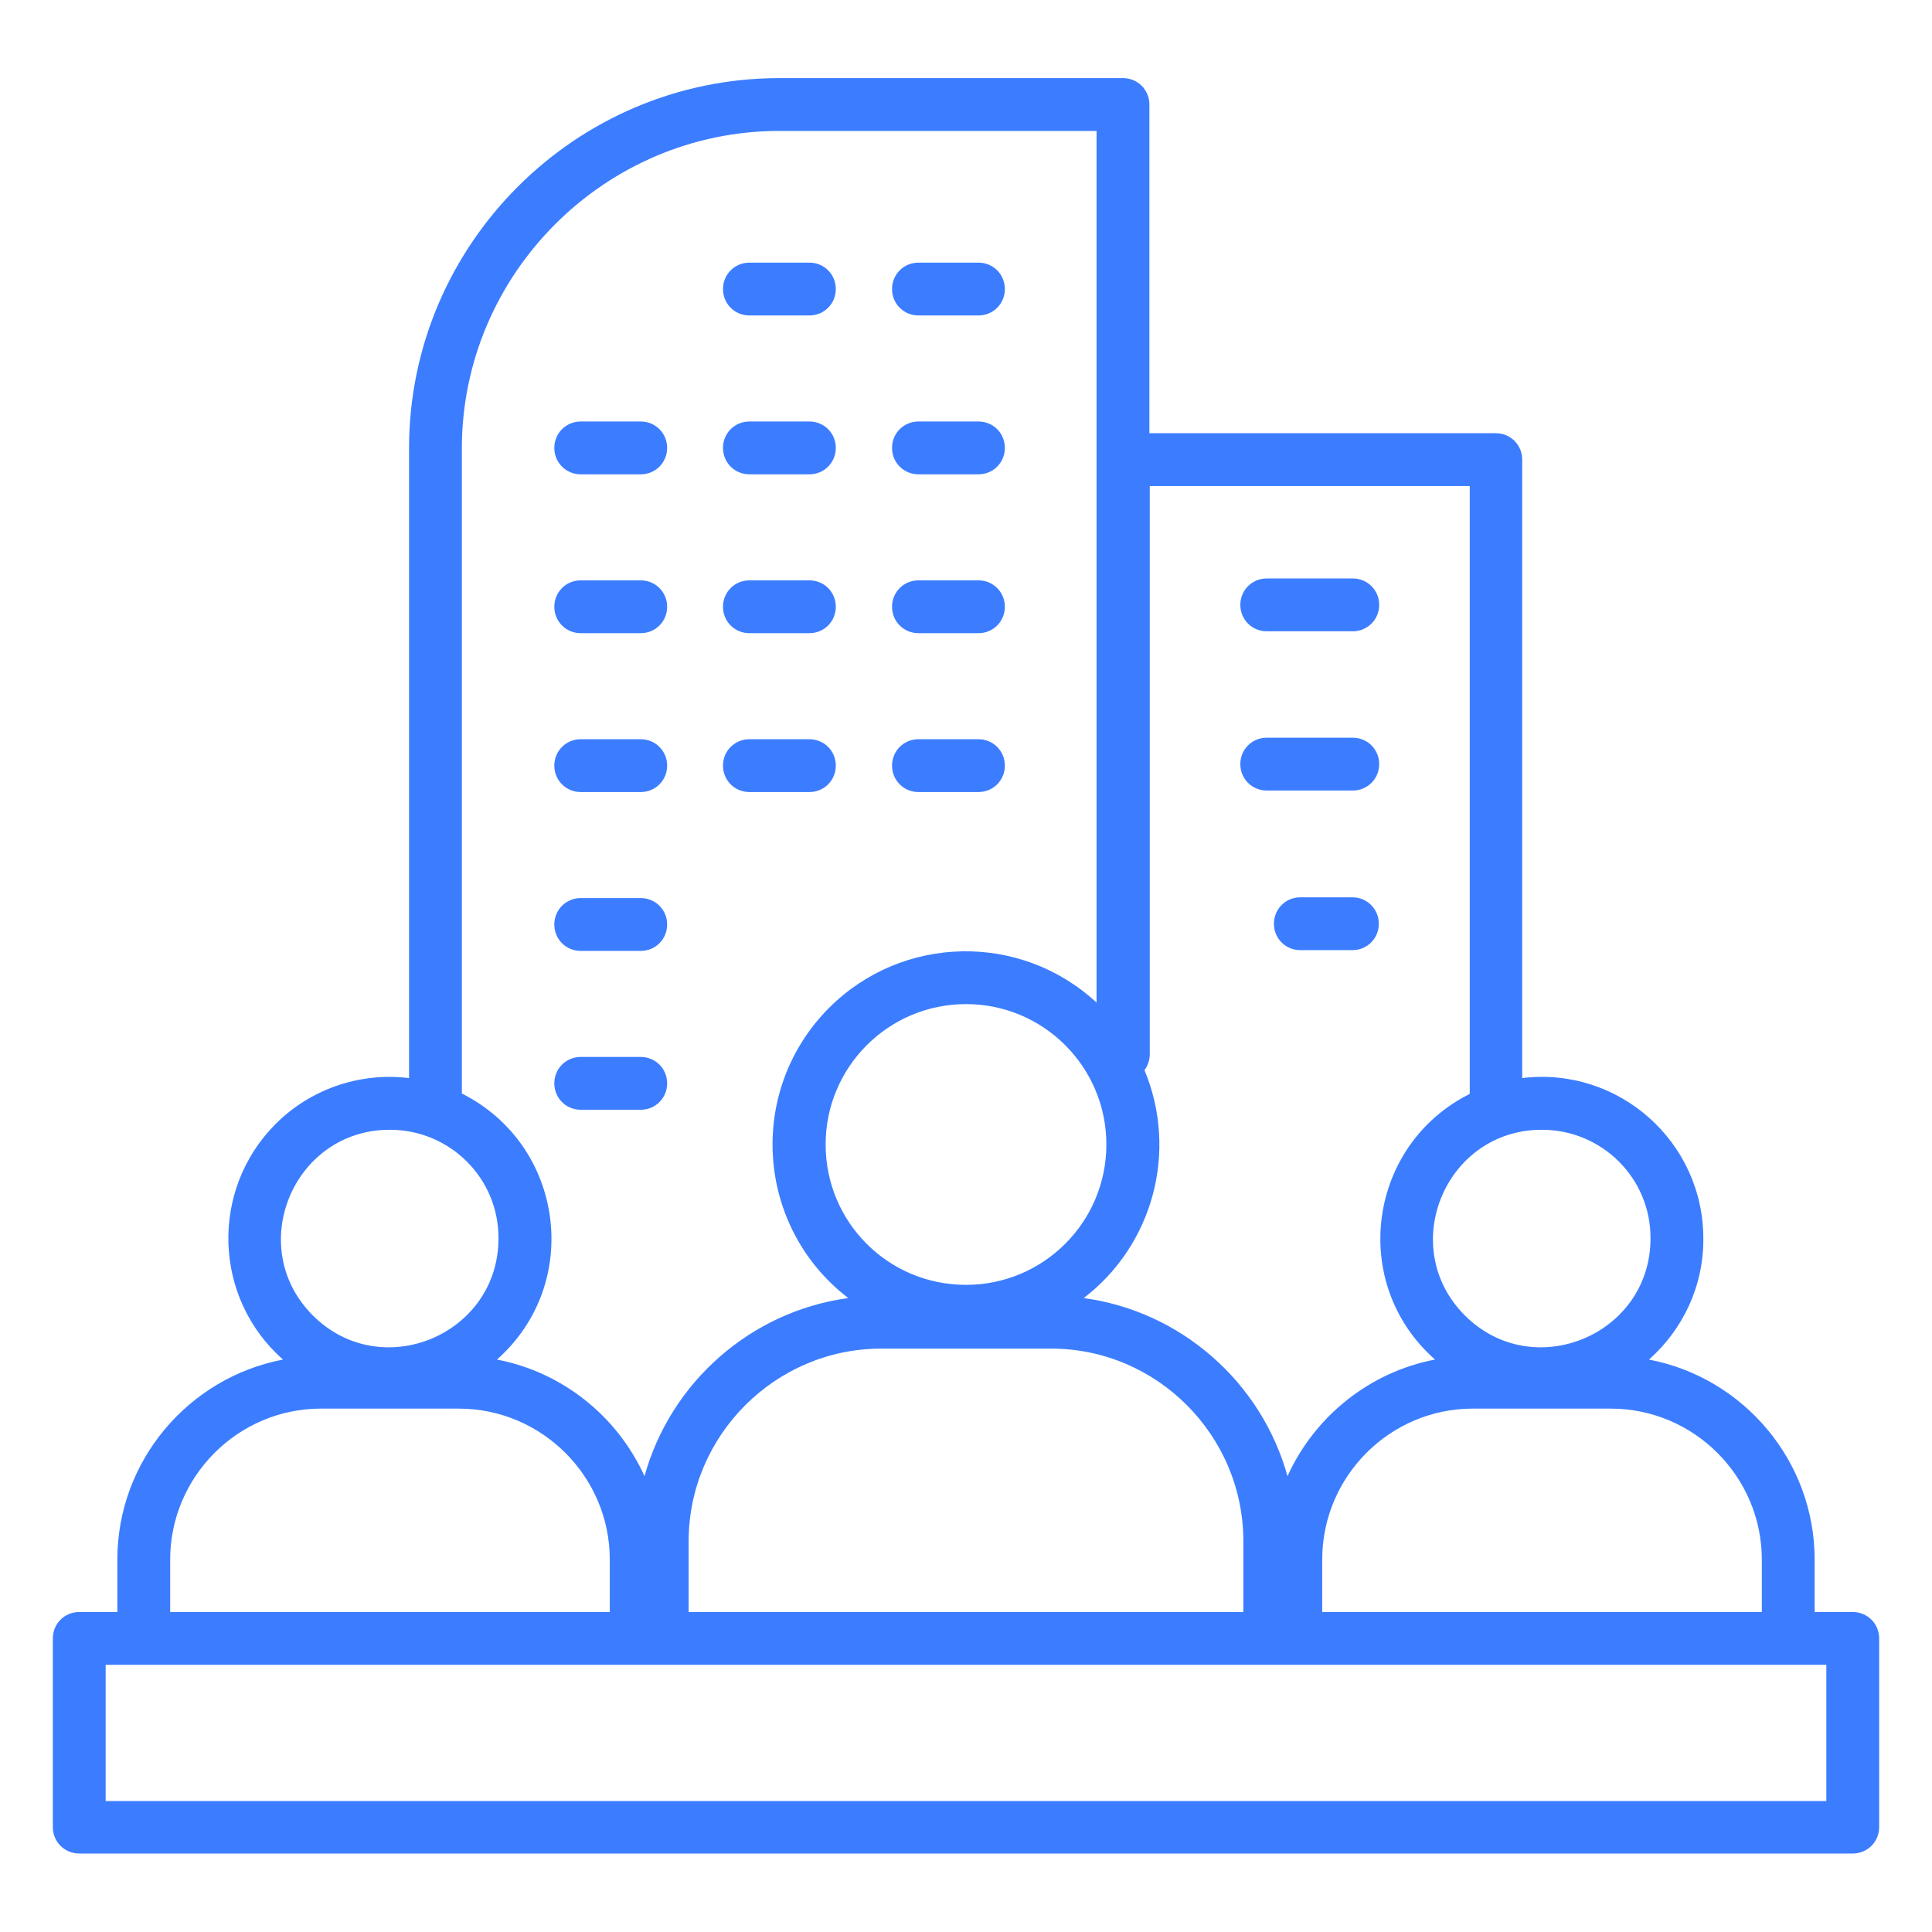
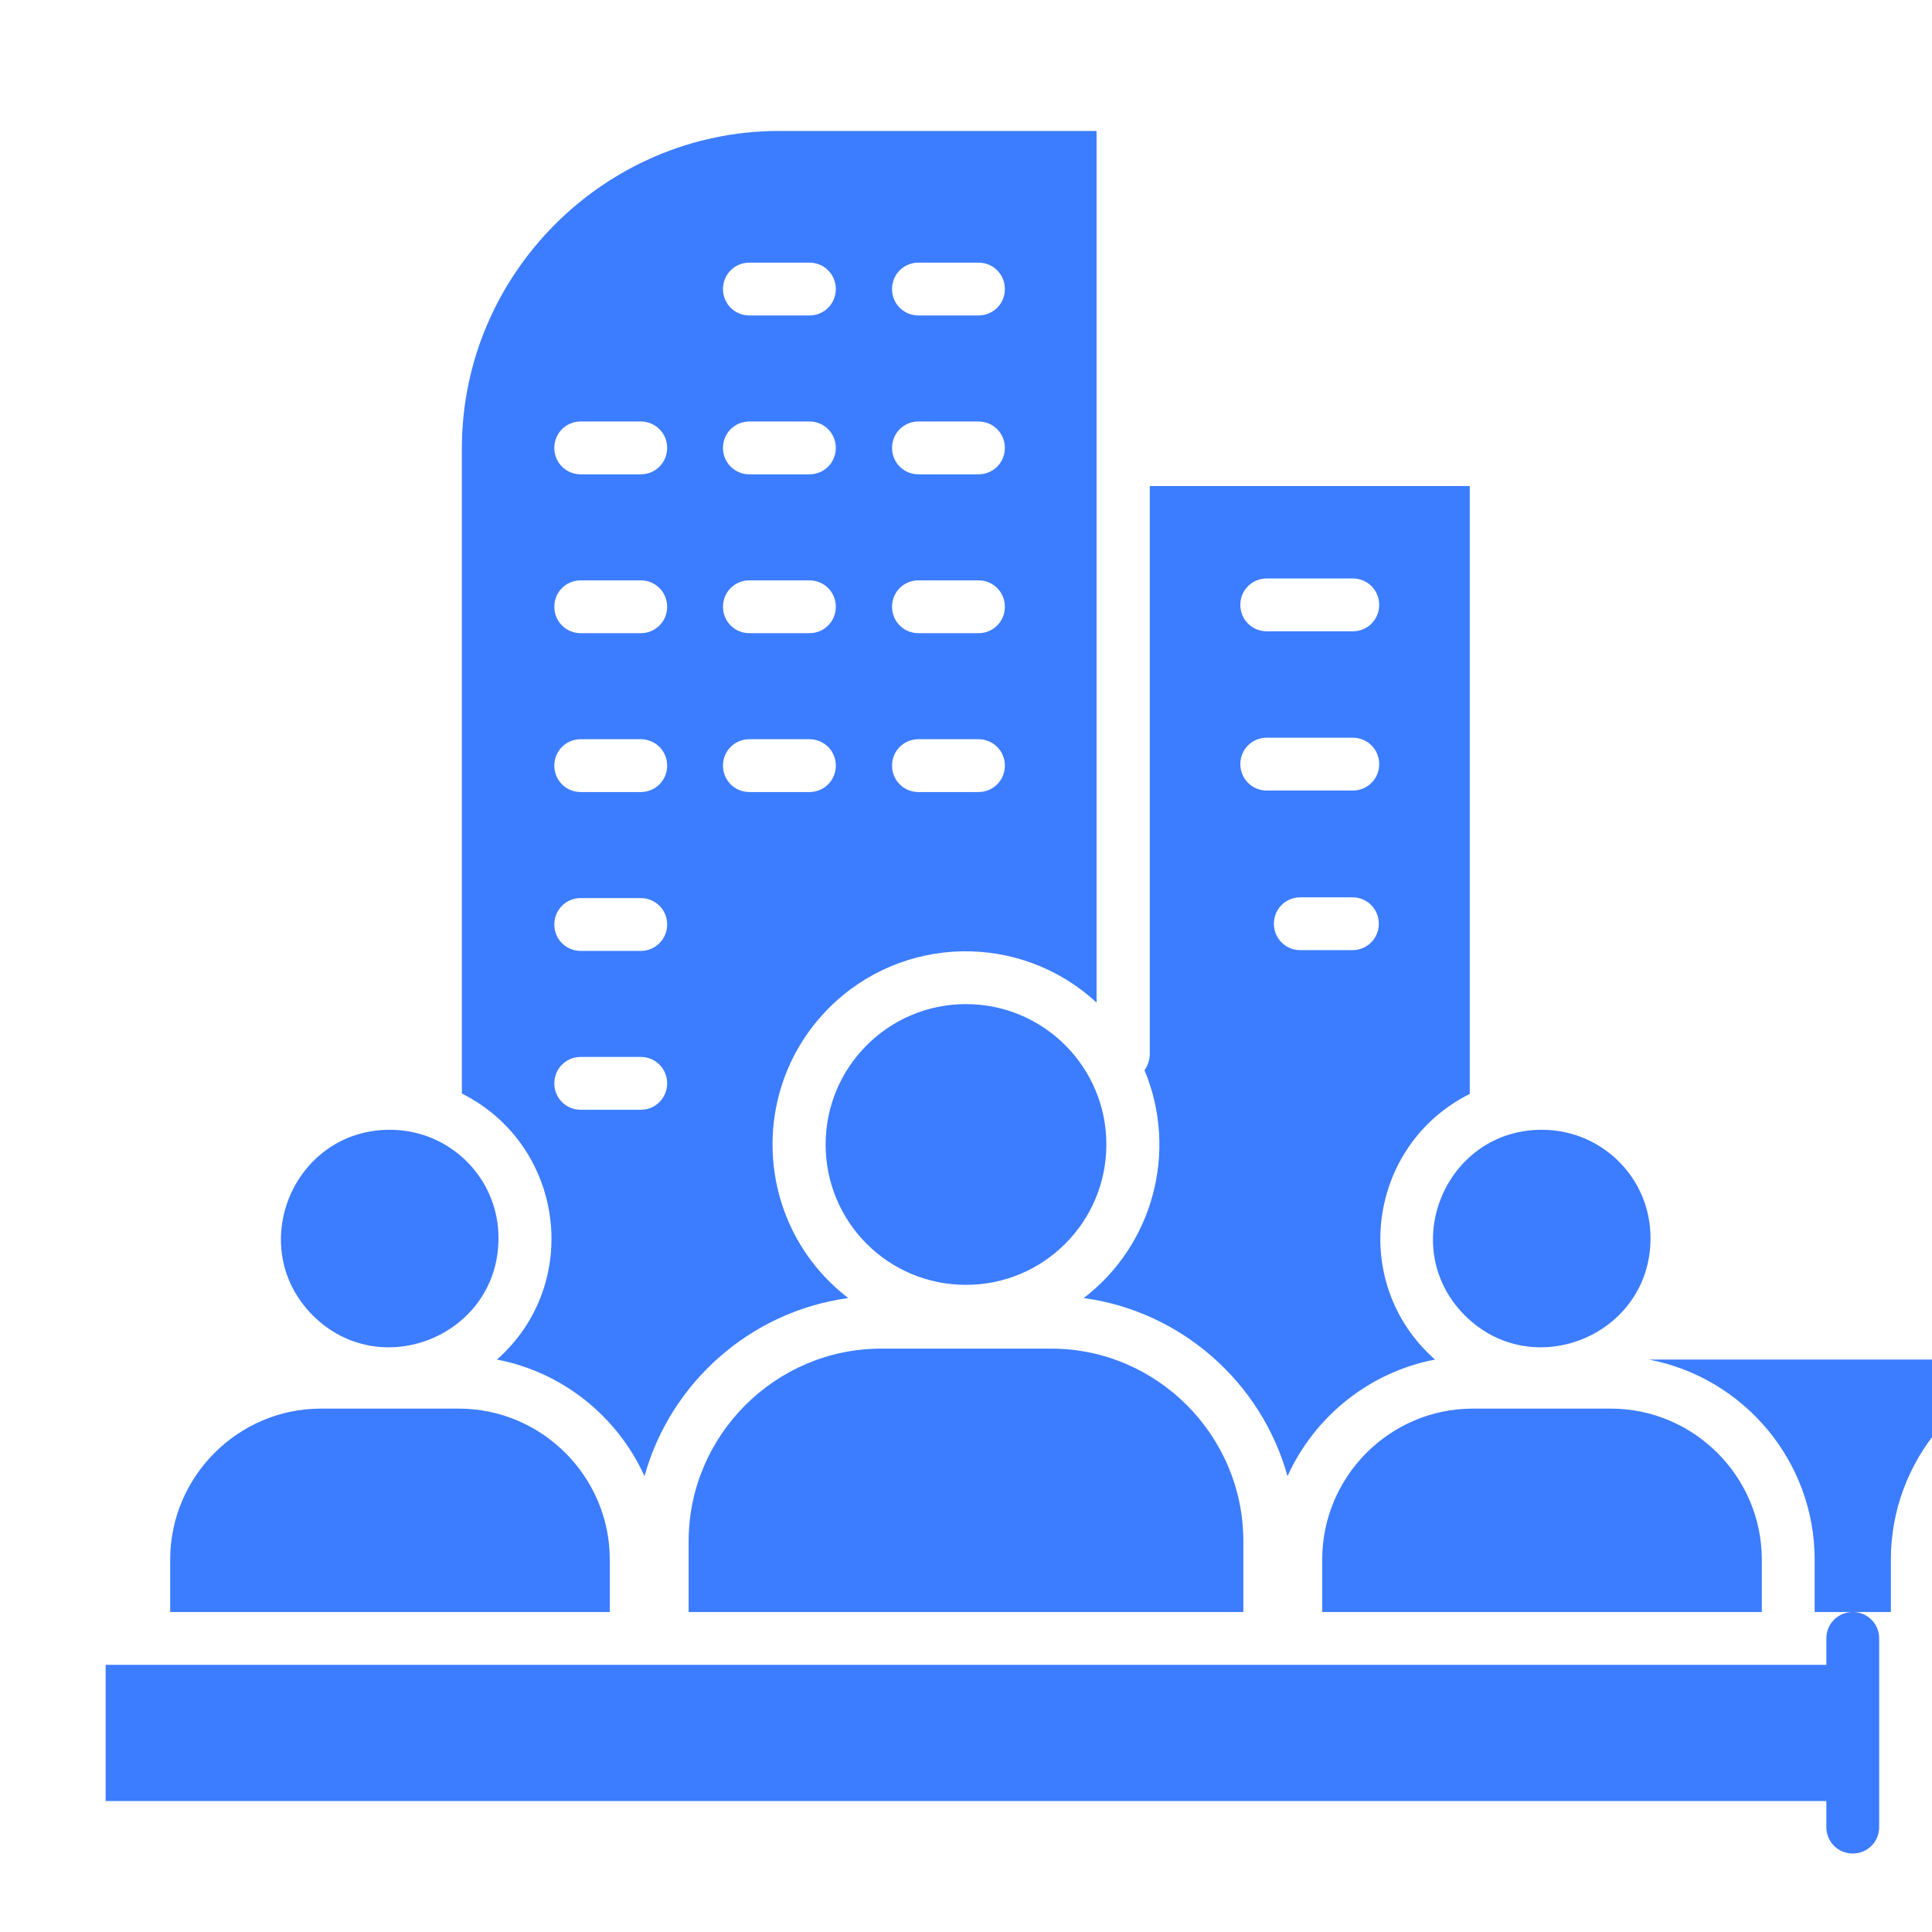
<svg xmlns="http://www.w3.org/2000/svg" version="1.1" width="512" height="512" x="0" y="0" viewBox="0 0 512 512" style="enable-background:new 0 0 512 512" xml:space="preserve" class="">
  <g>
-     <path d="M426.9 373.3h-36.6c-22 0-39.9 18-39.9 40v13.9h116.5v-13.9c0-22-18-40-40-40zm10.1-13c25.1 4.8 43.9 26.9 43.9 53v13.9H491c3.9 0 7 3.1 7 7v50c0 3.9-3.1 7-7 7H21c-3.9 0-7-3.1-7-7v-50c0-3.9 3.1-7 7-7h10.1v-13.9c0-26.1 18.8-48.2 43.9-53-18.5-16.3-19.4-44.9-2-62.4 9.1-9.1 22-13.8 35.4-12.2V118.8c0-54 44.1-98.1 98.1-98.1h91.1c3.9 0 7 3.1 7 7v87.1h91.8c3.9 0 7 3.1 7 7v163.9c25.6-3.1 48 16.9 48 42.5.1 12.7-5.5 24.2-14.4 32.1zm-95.8 30.9c7.2-15.9 21.8-27.6 39.1-30.9-22.9-20.2-17.8-56.9 9.2-70.4V128.8h-84.8v150.5c0 1.6-.5 3.1-1.4 4.3 9 21.6 2.2 46.4-16.1 60.4 25.8 3.5 47.1 22.3 54 47.2zm-219.6-17.9H85c-21.9 0-39.9 18-39.9 40v13.9h116.5v-13.9c0-22-18-40-40-40zm10.1-13c17.3 3.3 31.9 15 39.1 30.9 6.9-24.9 28.2-43.7 54-47.2-24.5-18.8-27-54.9-5.1-76.9 19.4-19.4 50.7-20.1 70.9-1.4v-231h-84.1c-46.2 0-84.1 37.9-84.1 84.1v171c27.1 13.6 32.1 50.3 9.3 70.5zm-28.4-60.9c-25.6 0-38.5 31.1-20.4 49.2s49.2 5.2 49.2-20.4c.1-15.9-12.8-28.8-28.8-28.8zM256 266.1c-20.6 0-37.2 16.7-37.2 37.2 0 20.6 16.6 37.2 37.2 37.2s37.2-16.7 37.2-37.2-16.6-37.2-37.2-37.2zm22.6 91.3h-45.1c-28 0-51 23-51 51v18.8h147v-18.8c0-28-22.9-51-50.9-51zm130-58c-25.6 0-38.5 31.1-20.4 49.2s49.2 5.2 49.2-20.4c.1-15.9-12.8-28.8-28.8-28.8zm-72.9-132.1c-3.9 0-7-3.1-7-7s3.1-7 7-7h22.8c3.9 0 7 3.1 7 7s-3.1 7-7 7zm8.9 84.5c-3.9 0-7-3.1-7-7s3.1-7 7-7h13.8c3.9 0 7 3.1 7 7s-3.1 7-7 7zm-8.9-42.3c-3.9 0-7-3.1-7-7s3.1-7 7-7h22.8c3.9 0 7 3.1 7 7s-3.1 7-7 7zm-181.8 84.6c-3.9 0-7-3.1-7-7s3.1-7 7-7h15.9c3.9 0 7 3.1 7 7s-3.1 7-7 7zm0-42.1c-3.9 0-7-3.1-7-7s3.1-7 7-7h15.9c3.9 0 7 3.1 7 7s-3.1 7-7 7zm0-42.1c-3.9 0-7-3.1-7-7s3.1-7 7-7h15.9c3.9 0 7 3.1 7 7s-3.1 7-7 7zm89.5 0c-3.9 0-7-3.1-7-7s3.1-7 7-7h15.9c3.9 0 7 3.1 7 7s-3.1 7-7 7zm-44.8 0c-3.9 0-7-3.1-7-7s3.1-7 7-7h15.9c3.9 0 7 3.1 7 7s-3.1 7-7 7zm-44.7-42.1c-3.9 0-7-3.1-7-7s3.1-7 7-7h15.9c3.9 0 7 3.1 7 7s-3.1 7-7 7zm89.5 0c-3.9 0-7-3.1-7-7s3.1-7 7-7h15.9c3.9 0 7 3.1 7 7s-3.1 7-7 7zm-44.8 0c-3.9 0-7-3.1-7-7s3.1-7 7-7h15.9c3.9 0 7 3.1 7 7s-3.1 7-7 7zm-44.7-42.1c-3.9 0-7-3.1-7-7s3.1-7 7-7h15.9c3.9 0 7 3.1 7 7s-3.1 7-7 7zm89.5 0c-3.9 0-7-3.1-7-7s3.1-7 7-7h15.9c3.9 0 7 3.1 7 7s-3.1 7-7 7zm-44.8 0c-3.9 0-7-3.1-7-7s3.1-7 7-7h15.9c3.9 0 7 3.1 7 7s-3.1 7-7 7zm44.8-42.1c-3.9 0-7-3.1-7-7s3.1-7 7-7h15.9c3.9 0 7 3.1 7 7s-3.1 7-7 7zm-44.8 0c-3.9 0-7-3.1-7-7s3.1-7 7-7h15.9c3.9 0 7 3.1 7 7s-3.1 7-7 7zM28 477.3h456v-36.1H28z" fill="#3c7dff" opacity="1" data-original="#000000" class="" />
+     <path d="M426.9 373.3h-36.6c-22 0-39.9 18-39.9 40v13.9h116.5v-13.9c0-22-18-40-40-40zm10.1-13c25.1 4.8 43.9 26.9 43.9 53v13.9H491c3.9 0 7 3.1 7 7v50c0 3.9-3.1 7-7 7c-3.9 0-7-3.1-7-7v-50c0-3.9 3.1-7 7-7h10.1v-13.9c0-26.1 18.8-48.2 43.9-53-18.5-16.3-19.4-44.9-2-62.4 9.1-9.1 22-13.8 35.4-12.2V118.8c0-54 44.1-98.1 98.1-98.1h91.1c3.9 0 7 3.1 7 7v87.1h91.8c3.9 0 7 3.1 7 7v163.9c25.6-3.1 48 16.9 48 42.5.1 12.7-5.5 24.2-14.4 32.1zm-95.8 30.9c7.2-15.9 21.8-27.6 39.1-30.9-22.9-20.2-17.8-56.9 9.2-70.4V128.8h-84.8v150.5c0 1.6-.5 3.1-1.4 4.3 9 21.6 2.2 46.4-16.1 60.4 25.8 3.5 47.1 22.3 54 47.2zm-219.6-17.9H85c-21.9 0-39.9 18-39.9 40v13.9h116.5v-13.9c0-22-18-40-40-40zm10.1-13c17.3 3.3 31.9 15 39.1 30.9 6.9-24.9 28.2-43.7 54-47.2-24.5-18.8-27-54.9-5.1-76.9 19.4-19.4 50.7-20.1 70.9-1.4v-231h-84.1c-46.2 0-84.1 37.9-84.1 84.1v171c27.1 13.6 32.1 50.3 9.3 70.5zm-28.4-60.9c-25.6 0-38.5 31.1-20.4 49.2s49.2 5.2 49.2-20.4c.1-15.9-12.8-28.8-28.8-28.8zM256 266.1c-20.6 0-37.2 16.7-37.2 37.2 0 20.6 16.6 37.2 37.2 37.2s37.2-16.7 37.2-37.2-16.6-37.2-37.2-37.2zm22.6 91.3h-45.1c-28 0-51 23-51 51v18.8h147v-18.8c0-28-22.9-51-50.9-51zm130-58c-25.6 0-38.5 31.1-20.4 49.2s49.2 5.2 49.2-20.4c.1-15.9-12.8-28.8-28.8-28.8zm-72.9-132.1c-3.9 0-7-3.1-7-7s3.1-7 7-7h22.8c3.9 0 7 3.1 7 7s-3.1 7-7 7zm8.9 84.5c-3.9 0-7-3.1-7-7s3.1-7 7-7h13.8c3.9 0 7 3.1 7 7s-3.1 7-7 7zm-8.9-42.3c-3.9 0-7-3.1-7-7s3.1-7 7-7h22.8c3.9 0 7 3.1 7 7s-3.1 7-7 7zm-181.8 84.6c-3.9 0-7-3.1-7-7s3.1-7 7-7h15.9c3.9 0 7 3.1 7 7s-3.1 7-7 7zm0-42.1c-3.9 0-7-3.1-7-7s3.1-7 7-7h15.9c3.9 0 7 3.1 7 7s-3.1 7-7 7zm0-42.1c-3.9 0-7-3.1-7-7s3.1-7 7-7h15.9c3.9 0 7 3.1 7 7s-3.1 7-7 7zm89.5 0c-3.9 0-7-3.1-7-7s3.1-7 7-7h15.9c3.9 0 7 3.1 7 7s-3.1 7-7 7zm-44.8 0c-3.9 0-7-3.1-7-7s3.1-7 7-7h15.9c3.9 0 7 3.1 7 7s-3.1 7-7 7zm-44.7-42.1c-3.9 0-7-3.1-7-7s3.1-7 7-7h15.9c3.9 0 7 3.1 7 7s-3.1 7-7 7zm89.5 0c-3.9 0-7-3.1-7-7s3.1-7 7-7h15.9c3.9 0 7 3.1 7 7s-3.1 7-7 7zm-44.8 0c-3.9 0-7-3.1-7-7s3.1-7 7-7h15.9c3.9 0 7 3.1 7 7s-3.1 7-7 7zm-44.7-42.1c-3.9 0-7-3.1-7-7s3.1-7 7-7h15.9c3.9 0 7 3.1 7 7s-3.1 7-7 7zm89.5 0c-3.9 0-7-3.1-7-7s3.1-7 7-7h15.9c3.9 0 7 3.1 7 7s-3.1 7-7 7zm-44.8 0c-3.9 0-7-3.1-7-7s3.1-7 7-7h15.9c3.9 0 7 3.1 7 7s-3.1 7-7 7zm44.8-42.1c-3.9 0-7-3.1-7-7s3.1-7 7-7h15.9c3.9 0 7 3.1 7 7s-3.1 7-7 7zm-44.8 0c-3.9 0-7-3.1-7-7s3.1-7 7-7h15.9c3.9 0 7 3.1 7 7s-3.1 7-7 7zM28 477.3h456v-36.1H28z" fill="#3c7dff" opacity="1" data-original="#000000" class="" />
  </g>
</svg>